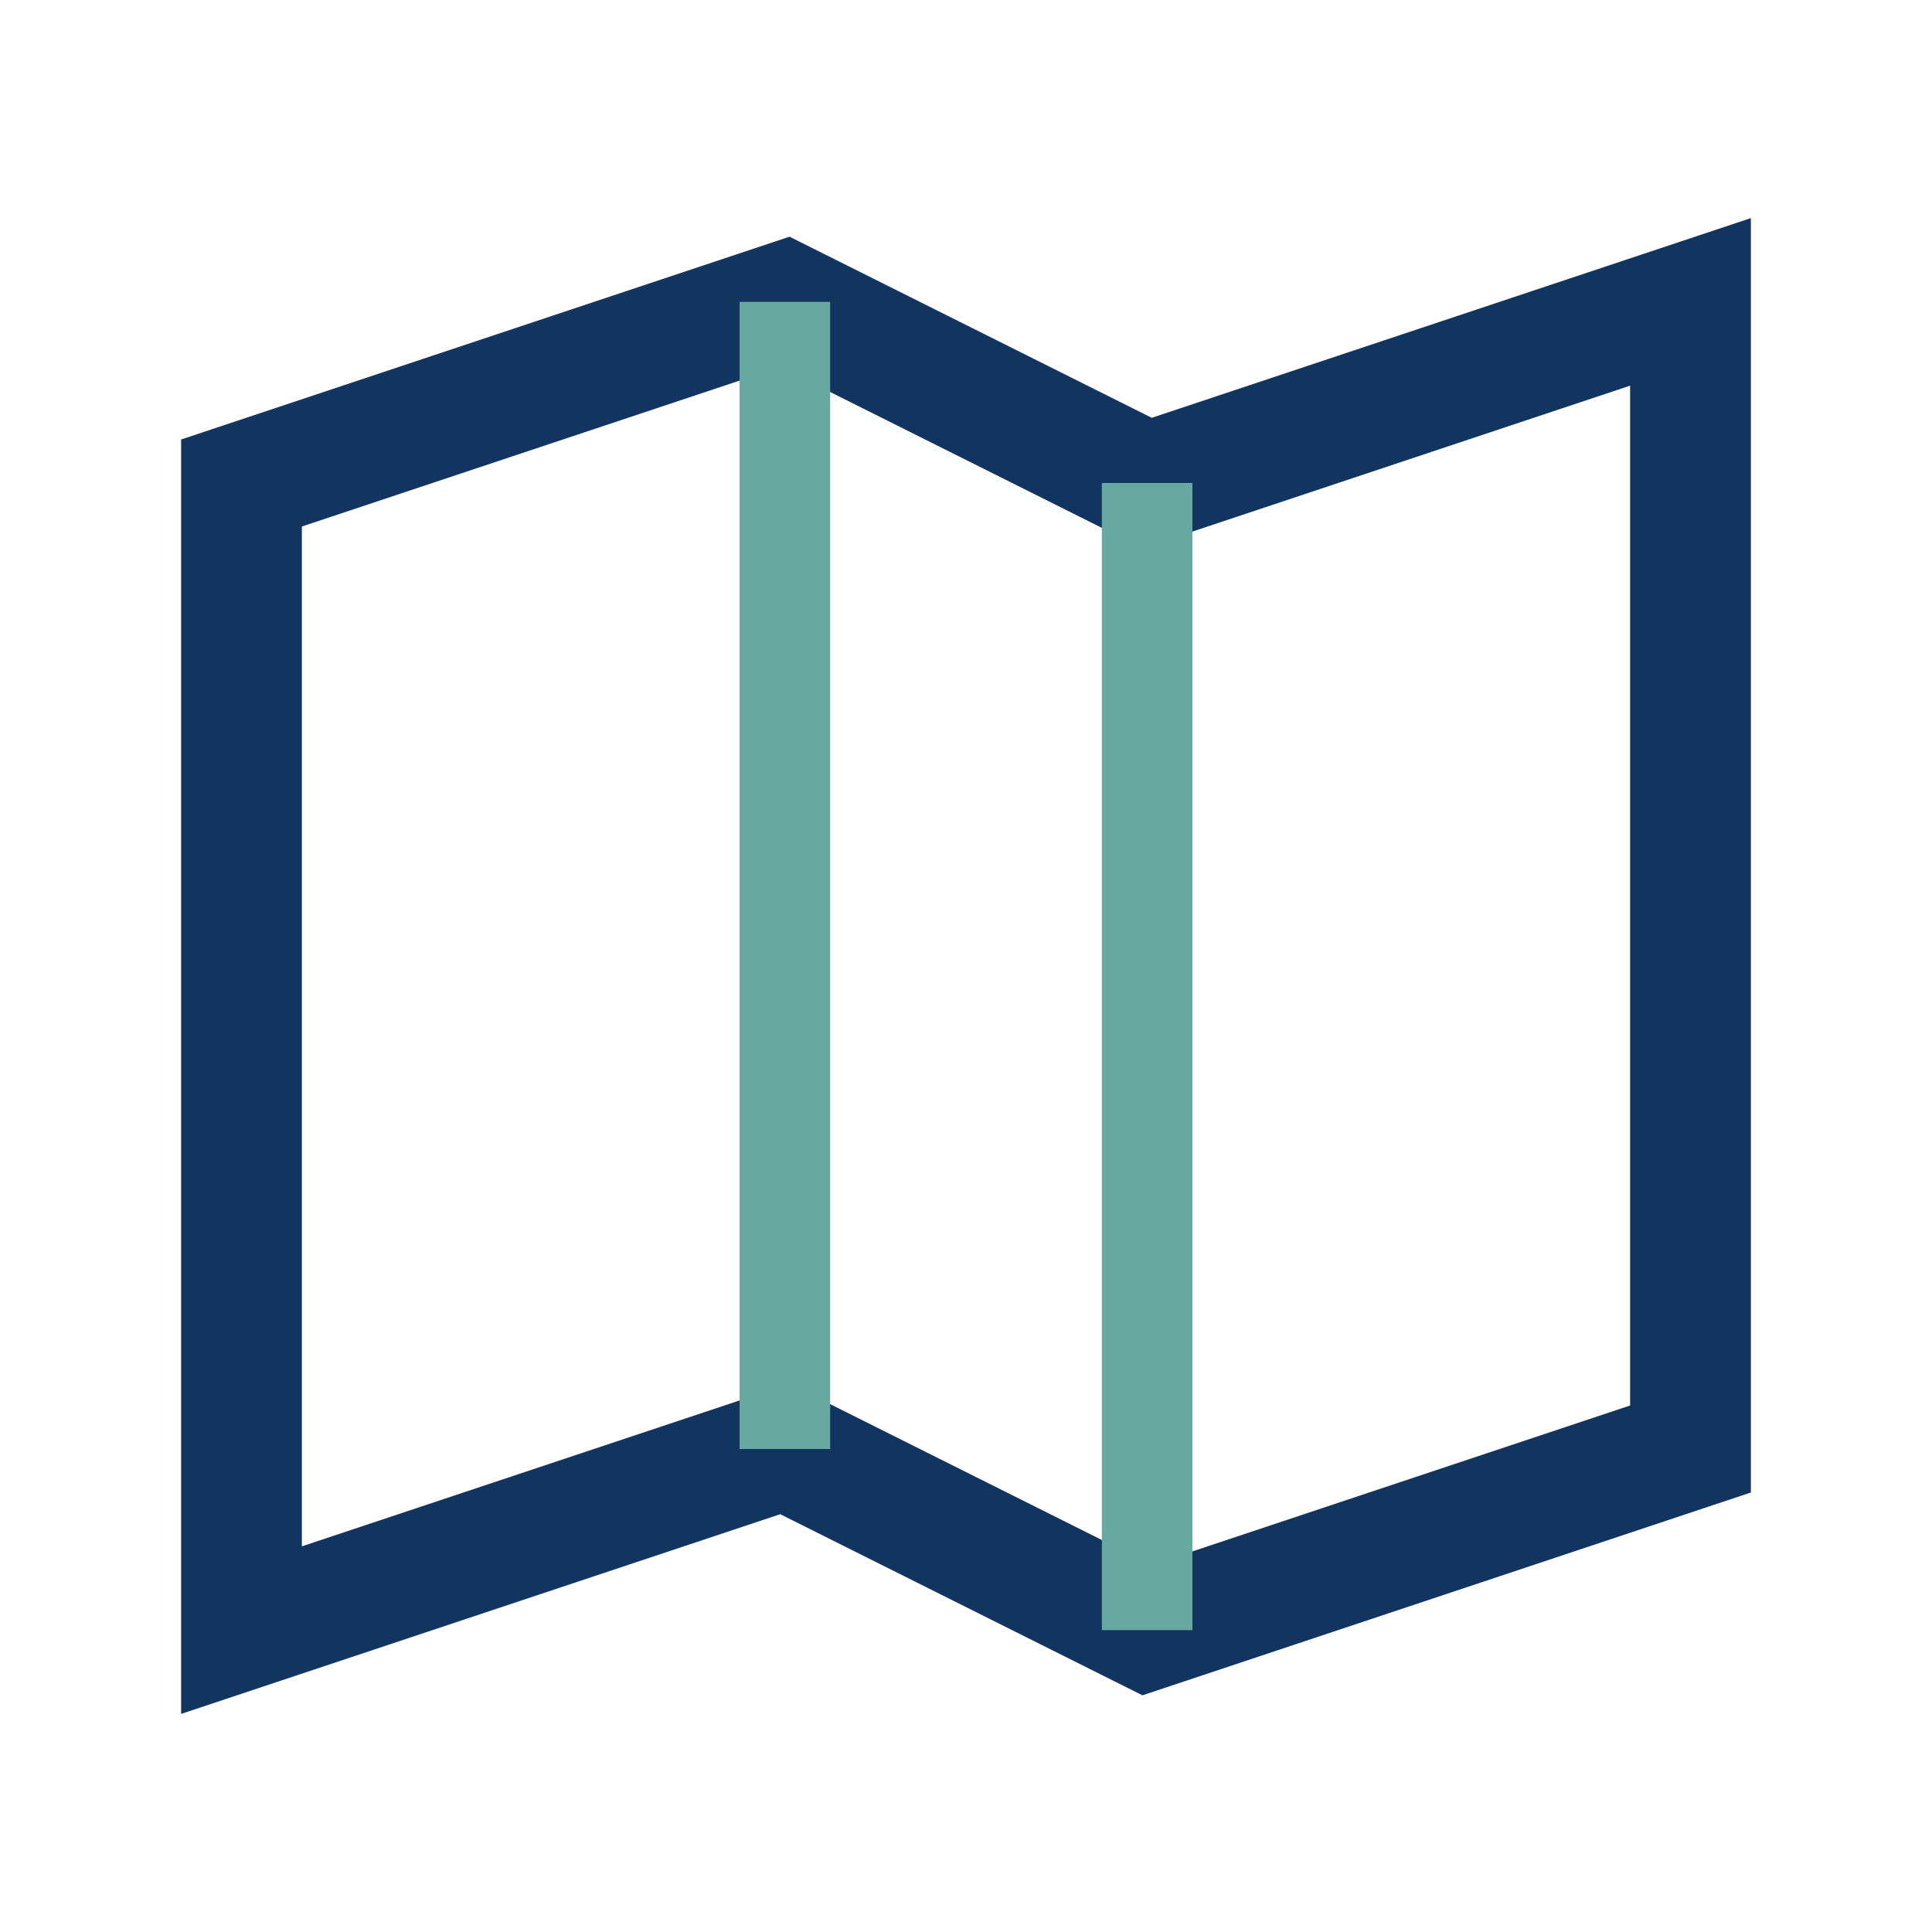
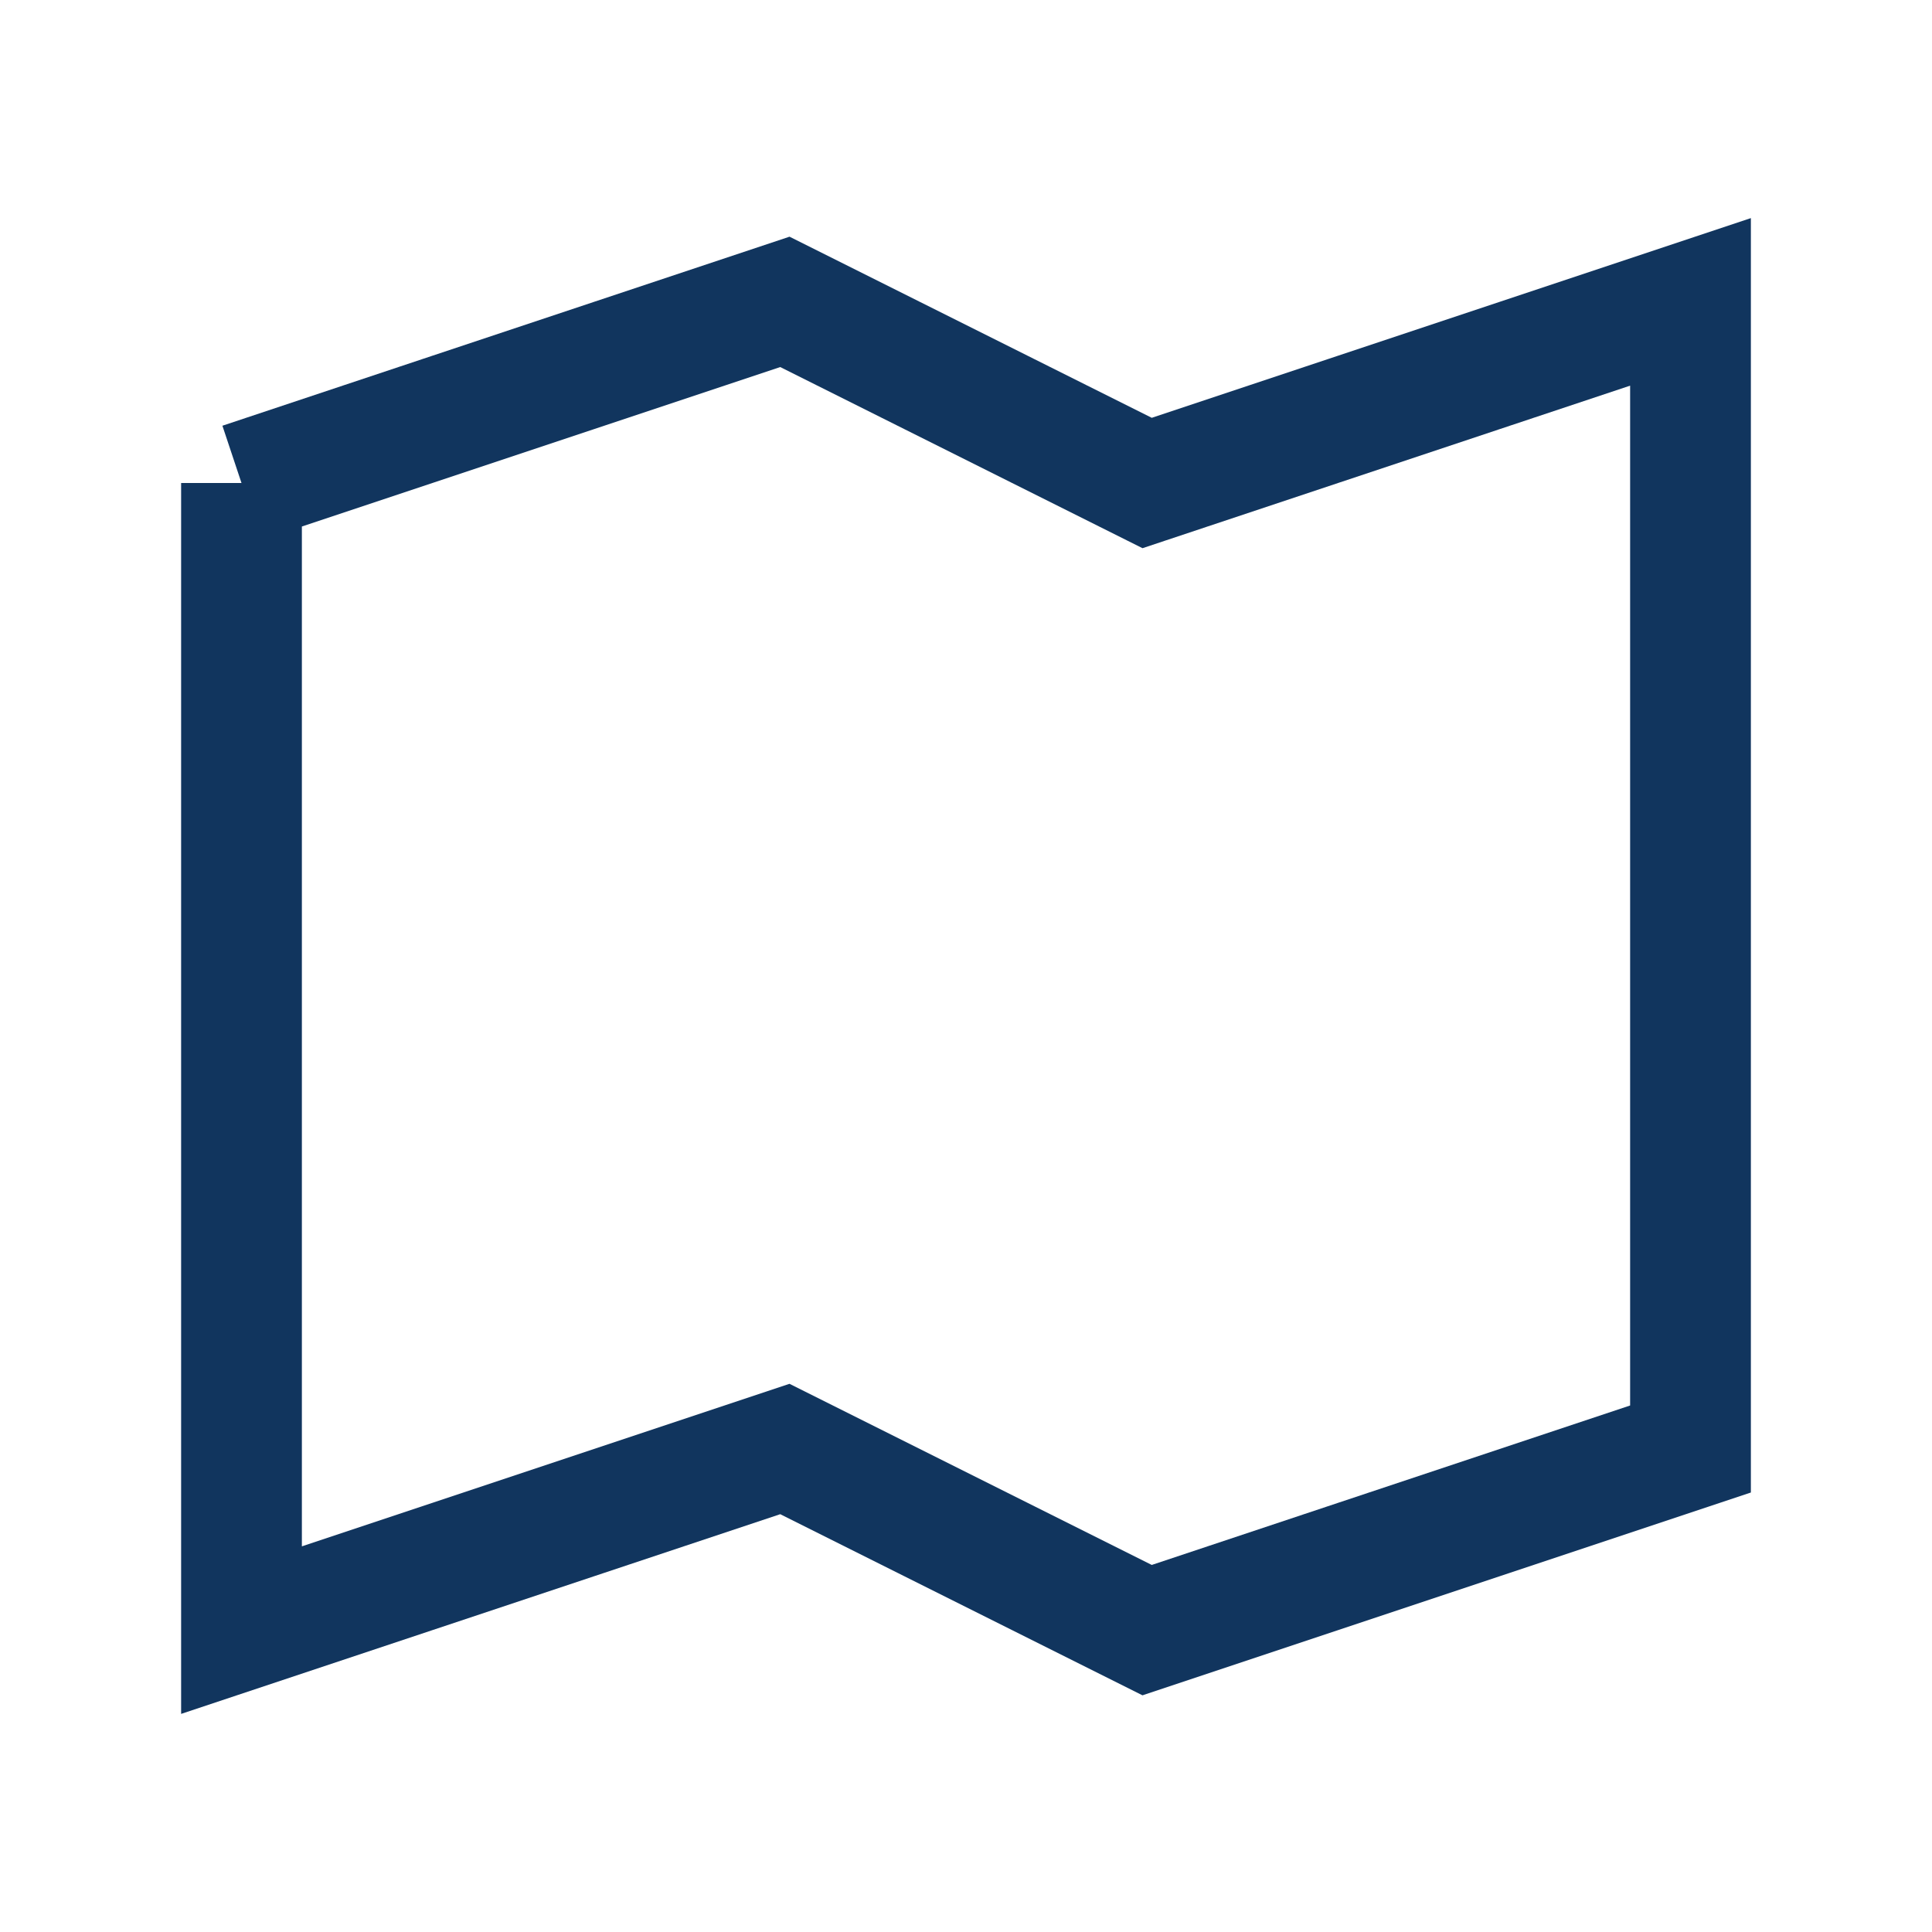
<svg xmlns="http://www.w3.org/2000/svg" width="32" height="32" viewBox="0 0 32 32">
-   <path d="M4 8l9-3 6 3 9-3v19l-9 3-6-3-9 3V8z" fill="none" stroke="#11355E" stroke-width="2" />
-   <path d="M13 5v19M19 8v19" stroke="#67A8A0" stroke-width="1.5" />
+   <path d="M4 8l9-3 6 3 9-3v19l-9 3-6-3-9 3V8" fill="none" stroke="#11355E" stroke-width="2" />
</svg>